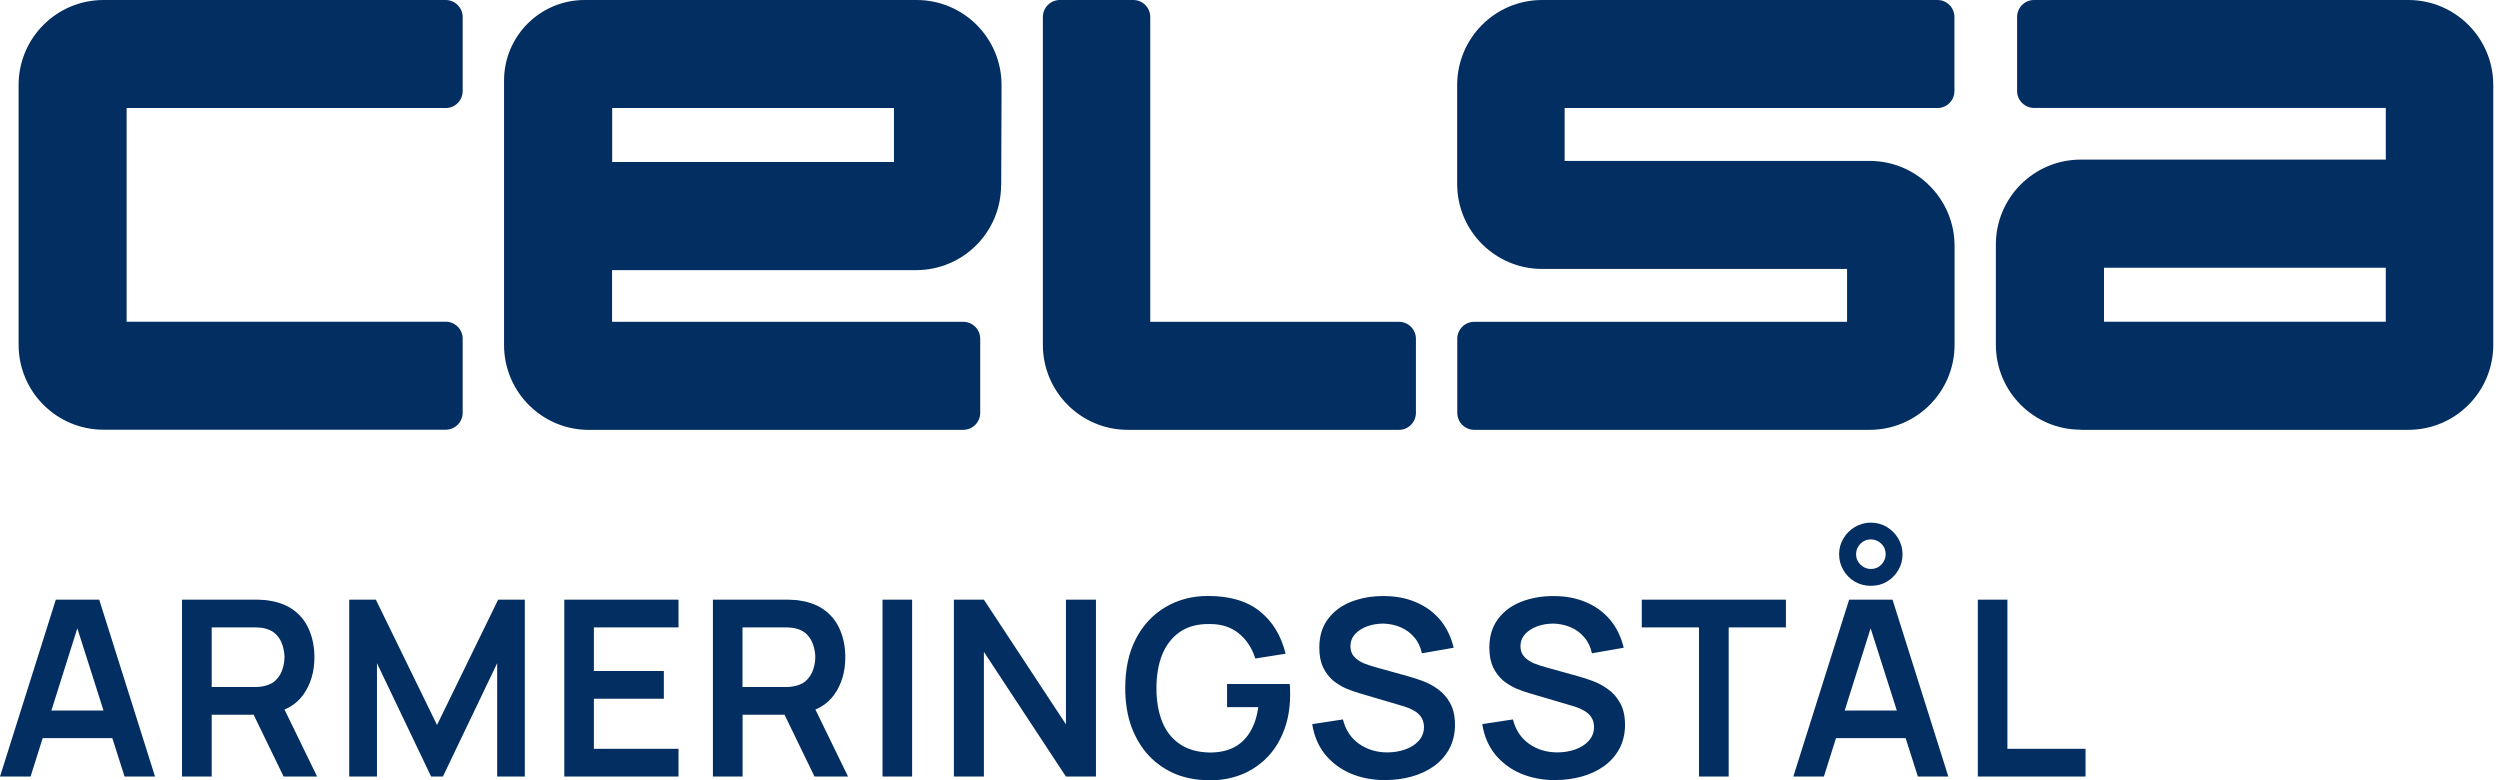
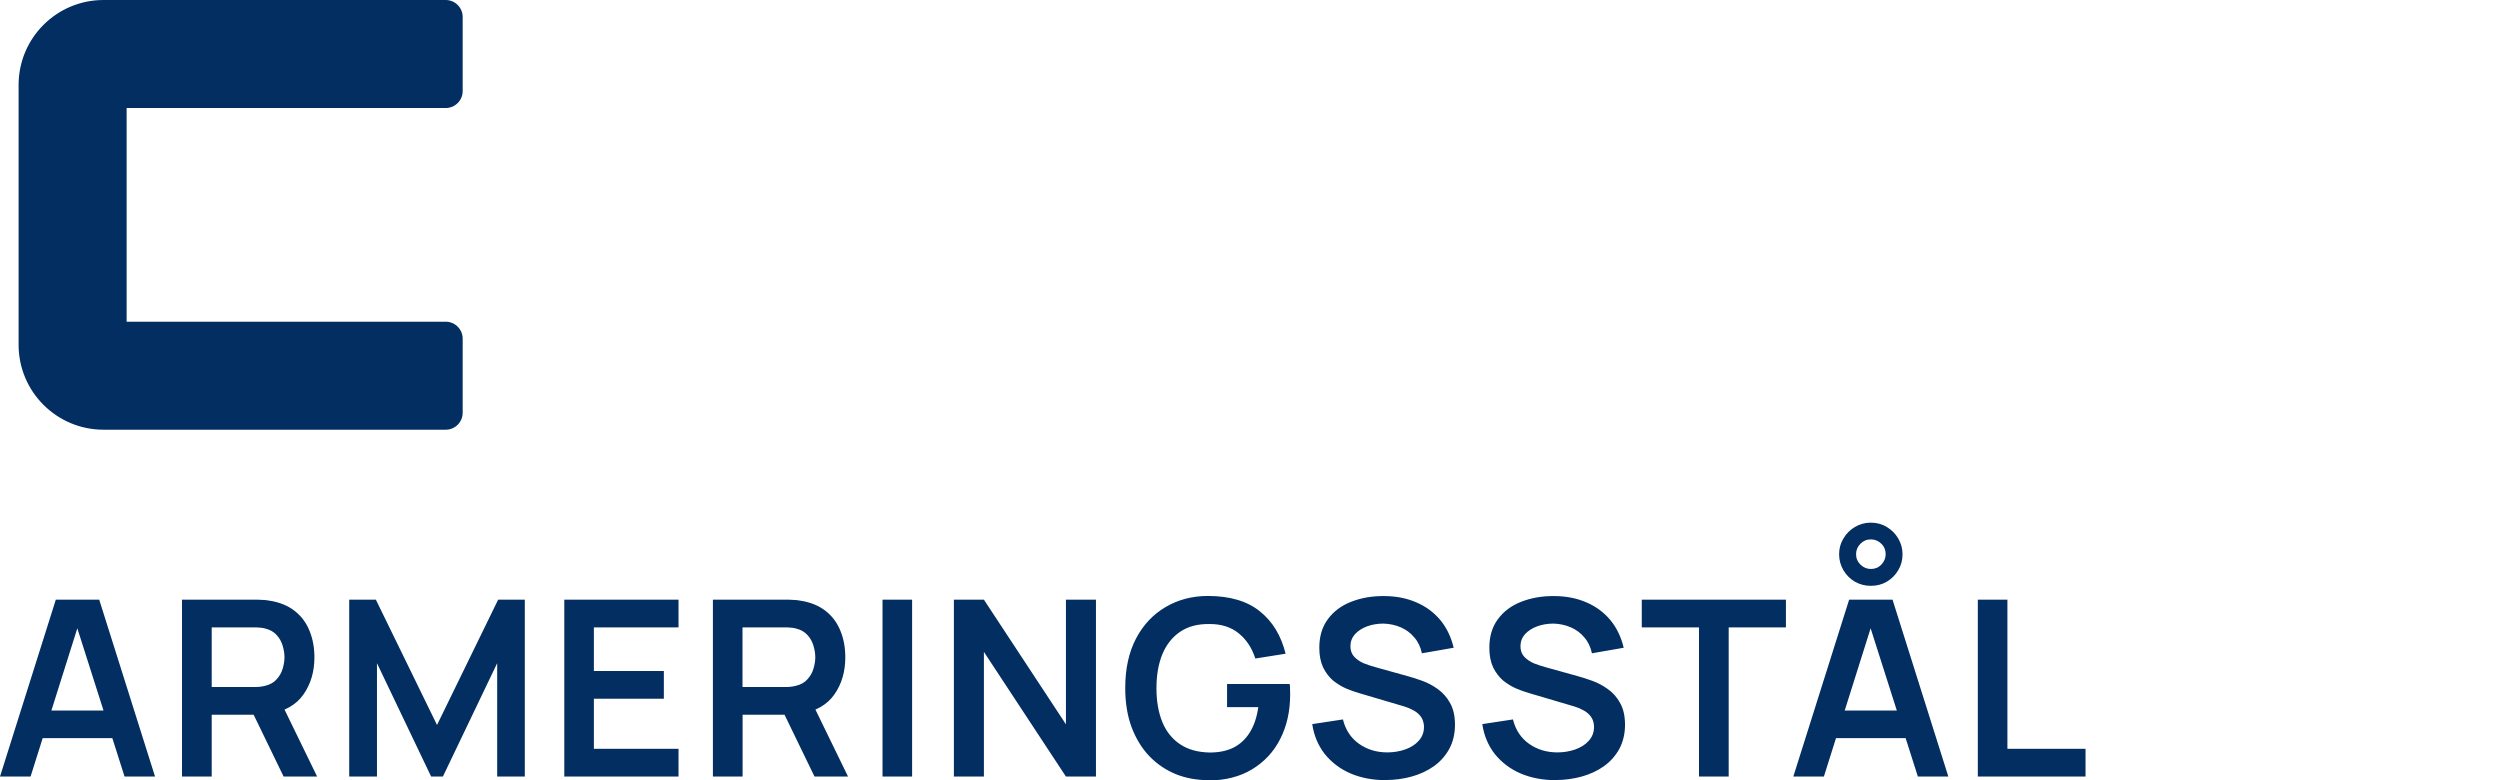
<svg xmlns="http://www.w3.org/2000/svg" width="141" height="44" viewBox="0 0 141 44" fill="none">
  <g clip-path="url(#clip0_1518_644)">
    <path d="M7.142 0H25.138C25.666 0 26.095 0.43 26.095 0.957V5.136C26.095 5.663 25.666 6.093 25.138 6.093H7.142V18.144H25.138C25.666 18.144 26.095 18.573 26.095 19.101V23.279C26.095 23.807 25.666 24.236 25.138 24.236H5.841C3.196 24.236 1.049 22.095 1.049 19.444V4.792C1.049 2.141 3.196 0 5.841 0H7.142Z" fill="#032E61" />
-     <path d="M34.527 6.093V9.136H50.419V6.093H34.527ZM56.462 10.462C56.45 13.1 54.315 15.235 51.67 15.235H34.521V18.15H54.327C54.855 18.15 55.284 18.579 55.284 19.107V23.285C55.284 23.813 54.855 24.243 54.327 24.243H33.336C30.643 24.316 28.428 22.15 28.428 19.457V4.534C28.434 2.031 30.465 0 32.974 0H51.695C54.339 0 56.487 2.141 56.487 4.792V5.203L56.468 10.462H56.462Z" fill="#032E61" />
-     <path d="M86.976 15.168C84.331 15.168 82.184 13.026 82.184 10.376V4.792C82.19 2.141 84.331 0 86.976 0H109.273C109.801 0 110.23 0.43 110.23 0.957V5.136C110.23 5.663 109.801 6.093 109.273 6.093H88.246V9.075H105.445C108.089 9.075 110.237 11.222 110.237 13.867V19.451C110.237 22.095 108.095 24.243 105.445 24.243H83.147C82.619 24.243 82.19 23.813 82.19 23.285V19.107C82.19 18.579 82.619 18.15 83.147 18.15H104.174V15.168H86.976Z" fill="#032E61" />
-     <path d="M64.874 18.144V0.957C64.874 0.43 64.445 0 63.917 0H59.776C59.248 0 58.818 0.43 58.818 0.957V19.451C58.818 22.095 60.96 24.243 63.61 24.243H78.901C79.429 24.243 79.858 23.813 79.858 23.285V19.107C79.858 18.579 79.429 18.15 78.901 18.15H64.881L64.874 18.144Z" fill="#032E61" />
-     <path d="M134.558 15.1H118.666V18.144H134.558V15.1ZM117.359 24.236C114.715 24.236 112.567 22.095 112.567 19.444V13.793C112.567 11.149 114.709 9.001 117.359 9.001H134.558V6.087H114.721C114.193 6.087 113.764 5.657 113.764 5.13V0.957C113.764 0.43 114.193 0 114.721 0H135.828C138.473 0 140.62 2.141 140.62 4.792V19.451C140.62 22.095 138.479 24.243 135.828 24.243H117.359V24.236Z" fill="#032E61" />
    <path d="M111.549 43.798V33.821H113.218V42.233H117.624V43.798H111.549ZM102.892 41.632V40.073H108.132V41.632H102.892ZM101.143 43.798L104.291 33.821H106.739L109.886 43.798H108.168L105.315 34.845H105.69L102.867 43.798H101.149H101.143ZM105.518 32.09C105.751 32.09 105.947 32.011 106.107 31.845C106.266 31.679 106.352 31.483 106.352 31.256C106.352 31.029 106.272 30.826 106.107 30.667C105.947 30.507 105.751 30.422 105.518 30.422C105.285 30.422 105.094 30.501 104.929 30.667C104.769 30.826 104.683 31.023 104.683 31.256C104.683 31.489 104.763 31.679 104.929 31.845C105.094 32.005 105.291 32.09 105.518 32.09ZM105.512 33.041C105.186 33.041 104.892 32.962 104.616 32.808C104.346 32.649 104.131 32.434 103.972 32.164C103.812 31.894 103.726 31.593 103.726 31.262C103.726 30.931 103.806 30.636 103.972 30.366C104.131 30.096 104.346 29.881 104.616 29.722C104.886 29.562 105.186 29.477 105.512 29.477C105.837 29.477 106.144 29.556 106.414 29.722C106.684 29.881 106.898 30.096 107.058 30.366C107.217 30.636 107.303 30.931 107.303 31.262C107.303 31.593 107.224 31.888 107.058 32.164C106.898 32.434 106.684 32.649 106.414 32.808C106.144 32.968 105.843 33.041 105.512 33.041ZM95.823 43.798V35.385H92.596V33.821H100.726V35.385H97.498V43.798H95.829H95.823ZM87.73 44C87 44 86.343 43.871 85.754 43.62C85.171 43.368 84.693 43 84.312 42.534C83.938 42.055 83.699 41.497 83.601 40.84L85.331 40.576C85.478 41.165 85.779 41.626 86.239 41.951C86.699 42.276 87.233 42.435 87.834 42.435C88.19 42.435 88.528 42.38 88.841 42.27C89.153 42.159 89.411 42 89.601 41.785C89.798 41.57 89.902 41.313 89.902 41C89.902 40.858 89.878 40.736 89.835 40.619C89.785 40.496 89.718 40.392 89.626 40.3C89.54 40.208 89.424 40.122 89.282 40.049C89.141 39.969 88.982 39.901 88.798 39.846L86.221 39.085C86 39.018 85.76 38.938 85.503 38.828C85.251 38.717 85.006 38.564 84.773 38.38C84.546 38.183 84.362 37.938 84.214 37.643C84.073 37.343 83.999 36.974 83.999 36.533C83.999 35.889 84.159 35.355 84.484 34.919C84.809 34.477 85.251 34.152 85.803 33.937C86.356 33.723 86.969 33.612 87.644 33.618C88.325 33.618 88.939 33.741 89.473 33.974C90.006 34.201 90.454 34.532 90.816 34.962C91.178 35.398 91.43 35.919 91.577 36.533L89.785 36.846C89.712 36.496 89.571 36.195 89.356 35.95C89.147 35.698 88.89 35.508 88.589 35.379C88.288 35.25 87.969 35.183 87.626 35.171C87.294 35.171 86.981 35.22 86.699 35.324C86.417 35.428 86.19 35.576 86.012 35.766C85.84 35.962 85.754 36.189 85.754 36.447C85.754 36.692 85.828 36.895 85.975 37.048C86.122 37.202 86.306 37.324 86.521 37.416C86.742 37.502 86.969 37.576 87.196 37.637L88.982 38.134C89.227 38.202 89.503 38.288 89.804 38.398C90.111 38.508 90.399 38.662 90.681 38.864C90.964 39.061 91.197 39.325 91.375 39.65C91.559 39.975 91.651 40.386 91.651 40.883C91.651 41.38 91.54 41.852 91.326 42.245C91.111 42.632 90.823 42.957 90.46 43.215C90.098 43.472 89.675 43.669 89.209 43.798C88.742 43.926 88.252 43.994 87.742 43.994L87.73 44ZM78.14 44C77.41 44 76.753 43.871 76.164 43.62C75.581 43.368 75.103 43 74.722 42.534C74.348 42.055 74.109 41.497 74.01 40.84L75.741 40.576C75.888 41.165 76.189 41.626 76.649 41.951C77.109 42.276 77.643 42.435 78.244 42.435C78.6 42.435 78.937 42.38 79.25 42.27C79.563 42.159 79.821 42 80.011 41.785C80.207 41.57 80.312 41.313 80.312 41C80.312 40.858 80.287 40.736 80.244 40.619C80.195 40.496 80.128 40.392 80.036 40.3C79.95 40.208 79.833 40.122 79.692 40.049C79.551 39.969 79.391 39.901 79.207 39.846L76.63 39.085C76.409 39.018 76.17 38.938 75.912 38.828C75.661 38.717 75.415 38.564 75.182 38.38C74.955 38.183 74.771 37.938 74.624 37.643C74.483 37.343 74.409 36.974 74.409 36.533C74.409 35.889 74.569 35.355 74.894 34.919C75.219 34.477 75.661 34.152 76.213 33.937C76.765 33.723 77.379 33.612 78.054 33.618C78.735 33.618 79.349 33.741 79.882 33.974C80.416 34.201 80.864 34.532 81.226 34.962C81.588 35.398 81.84 35.919 81.987 36.533L80.195 36.846C80.122 36.496 79.981 36.195 79.766 35.95C79.557 35.698 79.299 35.508 78.999 35.379C78.698 35.25 78.379 35.183 78.035 35.171C77.704 35.171 77.391 35.22 77.109 35.324C76.827 35.428 76.6 35.576 76.422 35.766C76.25 35.962 76.164 36.189 76.164 36.447C76.164 36.692 76.238 36.895 76.385 37.048C76.532 37.202 76.716 37.324 76.931 37.416C77.152 37.502 77.379 37.576 77.606 37.637L79.391 38.134C79.637 38.202 79.913 38.288 80.214 38.398C80.52 38.508 80.809 38.662 81.091 38.864C81.373 39.067 81.606 39.325 81.784 39.65C81.969 39.975 82.061 40.386 82.061 40.883C82.061 41.38 81.95 41.852 81.735 42.245C81.521 42.632 81.232 42.957 80.87 43.215C80.508 43.472 80.085 43.669 79.618 43.798C79.152 43.926 78.661 43.994 78.152 43.994L78.14 44ZM68.138 44C67.494 44 66.887 43.89 66.316 43.663C65.751 43.429 65.254 43.092 64.825 42.65C64.402 42.208 64.07 41.662 63.825 41.024C63.586 40.38 63.463 39.638 63.463 38.809C63.463 37.717 63.665 36.791 64.07 36.017C64.475 35.244 65.034 34.649 65.739 34.238C66.445 33.821 67.243 33.612 68.132 33.612C69.359 33.612 70.335 33.901 71.047 34.471C71.765 35.042 72.255 35.839 72.507 36.87L70.801 37.14C70.611 36.551 70.304 36.079 69.875 35.729C69.445 35.373 68.899 35.195 68.23 35.195C67.562 35.183 67.003 35.33 66.561 35.631C66.12 35.931 65.782 36.355 65.555 36.901C65.334 37.447 65.224 38.085 65.224 38.815C65.224 39.545 65.334 40.177 65.555 40.724C65.776 41.257 66.107 41.675 66.555 41.975C67.003 42.276 67.562 42.429 68.23 42.442C68.734 42.442 69.175 42.356 69.556 42.172C69.936 41.981 70.243 41.699 70.482 41.319C70.722 40.938 70.887 40.46 70.967 39.883H69.206V38.576H72.74C72.752 38.65 72.759 38.76 72.759 38.901C72.759 39.042 72.765 39.128 72.765 39.159C72.765 40.104 72.581 40.938 72.206 41.675C71.838 42.405 71.304 42.975 70.611 43.393C69.918 43.81 69.089 44.019 68.126 44.019L68.138 44ZM53.799 43.798V33.821H55.492L60.119 40.852V33.821H61.812V43.798H60.119L55.492 36.766V43.798H53.799ZM49.774 43.798V33.821H51.443V43.798H49.774ZM41.877 38.748H44.258C44.35 38.748 44.454 38.748 44.571 38.736C44.687 38.723 44.791 38.705 44.89 38.68C45.166 38.613 45.387 38.49 45.54 38.312C45.7 38.134 45.816 37.938 45.878 37.717C45.945 37.496 45.982 37.275 45.982 37.067C45.982 36.858 45.945 36.637 45.878 36.416C45.81 36.189 45.7 35.987 45.54 35.815C45.381 35.637 45.166 35.514 44.89 35.447C44.791 35.416 44.687 35.404 44.571 35.398C44.454 35.385 44.35 35.385 44.258 35.385H41.877V38.754V38.748ZM45.939 43.798L43.969 39.736L45.669 39.361L47.829 43.798H45.939ZM40.208 43.798V33.821H44.331C44.429 33.821 44.552 33.821 44.706 33.833C44.859 33.833 45 33.851 45.129 33.876C45.706 33.962 46.184 34.158 46.559 34.453C46.939 34.747 47.215 35.121 47.399 35.576C47.583 36.023 47.675 36.52 47.675 37.073C47.675 37.889 47.467 38.588 47.056 39.171C46.645 39.754 46.013 40.116 45.166 40.251L44.454 40.312H41.883V43.798H40.214H40.208ZM31.826 43.798V33.821H38.269V35.385H33.495V37.846H37.441V39.41H33.495V42.233H38.269V43.798H31.826ZM19.696 43.798V33.821H21.199L24.648 40.889L28.096 33.821H29.599V43.798H28.041V37.404L24.979 43.798H24.316L21.261 37.404V43.798H19.696ZM11.94 38.748H14.321C14.413 38.748 14.517 38.748 14.634 38.736C14.751 38.723 14.855 38.705 14.953 38.68C15.229 38.613 15.45 38.49 15.603 38.312C15.763 38.134 15.88 37.938 15.941 37.717C16.008 37.496 16.045 37.275 16.045 37.067C16.045 36.858 16.008 36.637 15.941 36.416C15.873 36.189 15.763 35.987 15.603 35.815C15.444 35.637 15.229 35.514 14.953 35.447C14.855 35.416 14.751 35.404 14.634 35.398C14.517 35.385 14.413 35.385 14.321 35.385H11.94V38.754V38.748ZM15.996 43.798L14.027 39.736L15.726 39.361L17.886 43.798H15.996ZM10.265 43.798V33.821H14.389C14.487 33.821 14.609 33.821 14.763 33.833C14.916 33.833 15.057 33.851 15.186 33.876C15.763 33.962 16.241 34.158 16.616 34.453C16.996 34.747 17.272 35.121 17.456 35.576C17.64 36.023 17.733 36.52 17.733 37.073C17.733 37.889 17.524 38.588 17.113 39.171C16.702 39.754 16.07 40.116 15.223 40.251L14.511 40.312H11.94V43.798H10.271H10.265ZM1.755 41.632V40.073H6.995V41.632H1.755ZM0 43.798L3.148 33.821H5.596L8.744 43.798H7.026L4.172 34.845H4.547L1.724 43.798H0Z" fill="#032E61" />
  </g>
  <defs>
    <clipPath id="clip0_1518_644">
      <rect width="140.615" height="44" fill="white" />
    </clipPath>
  </defs>
</svg>